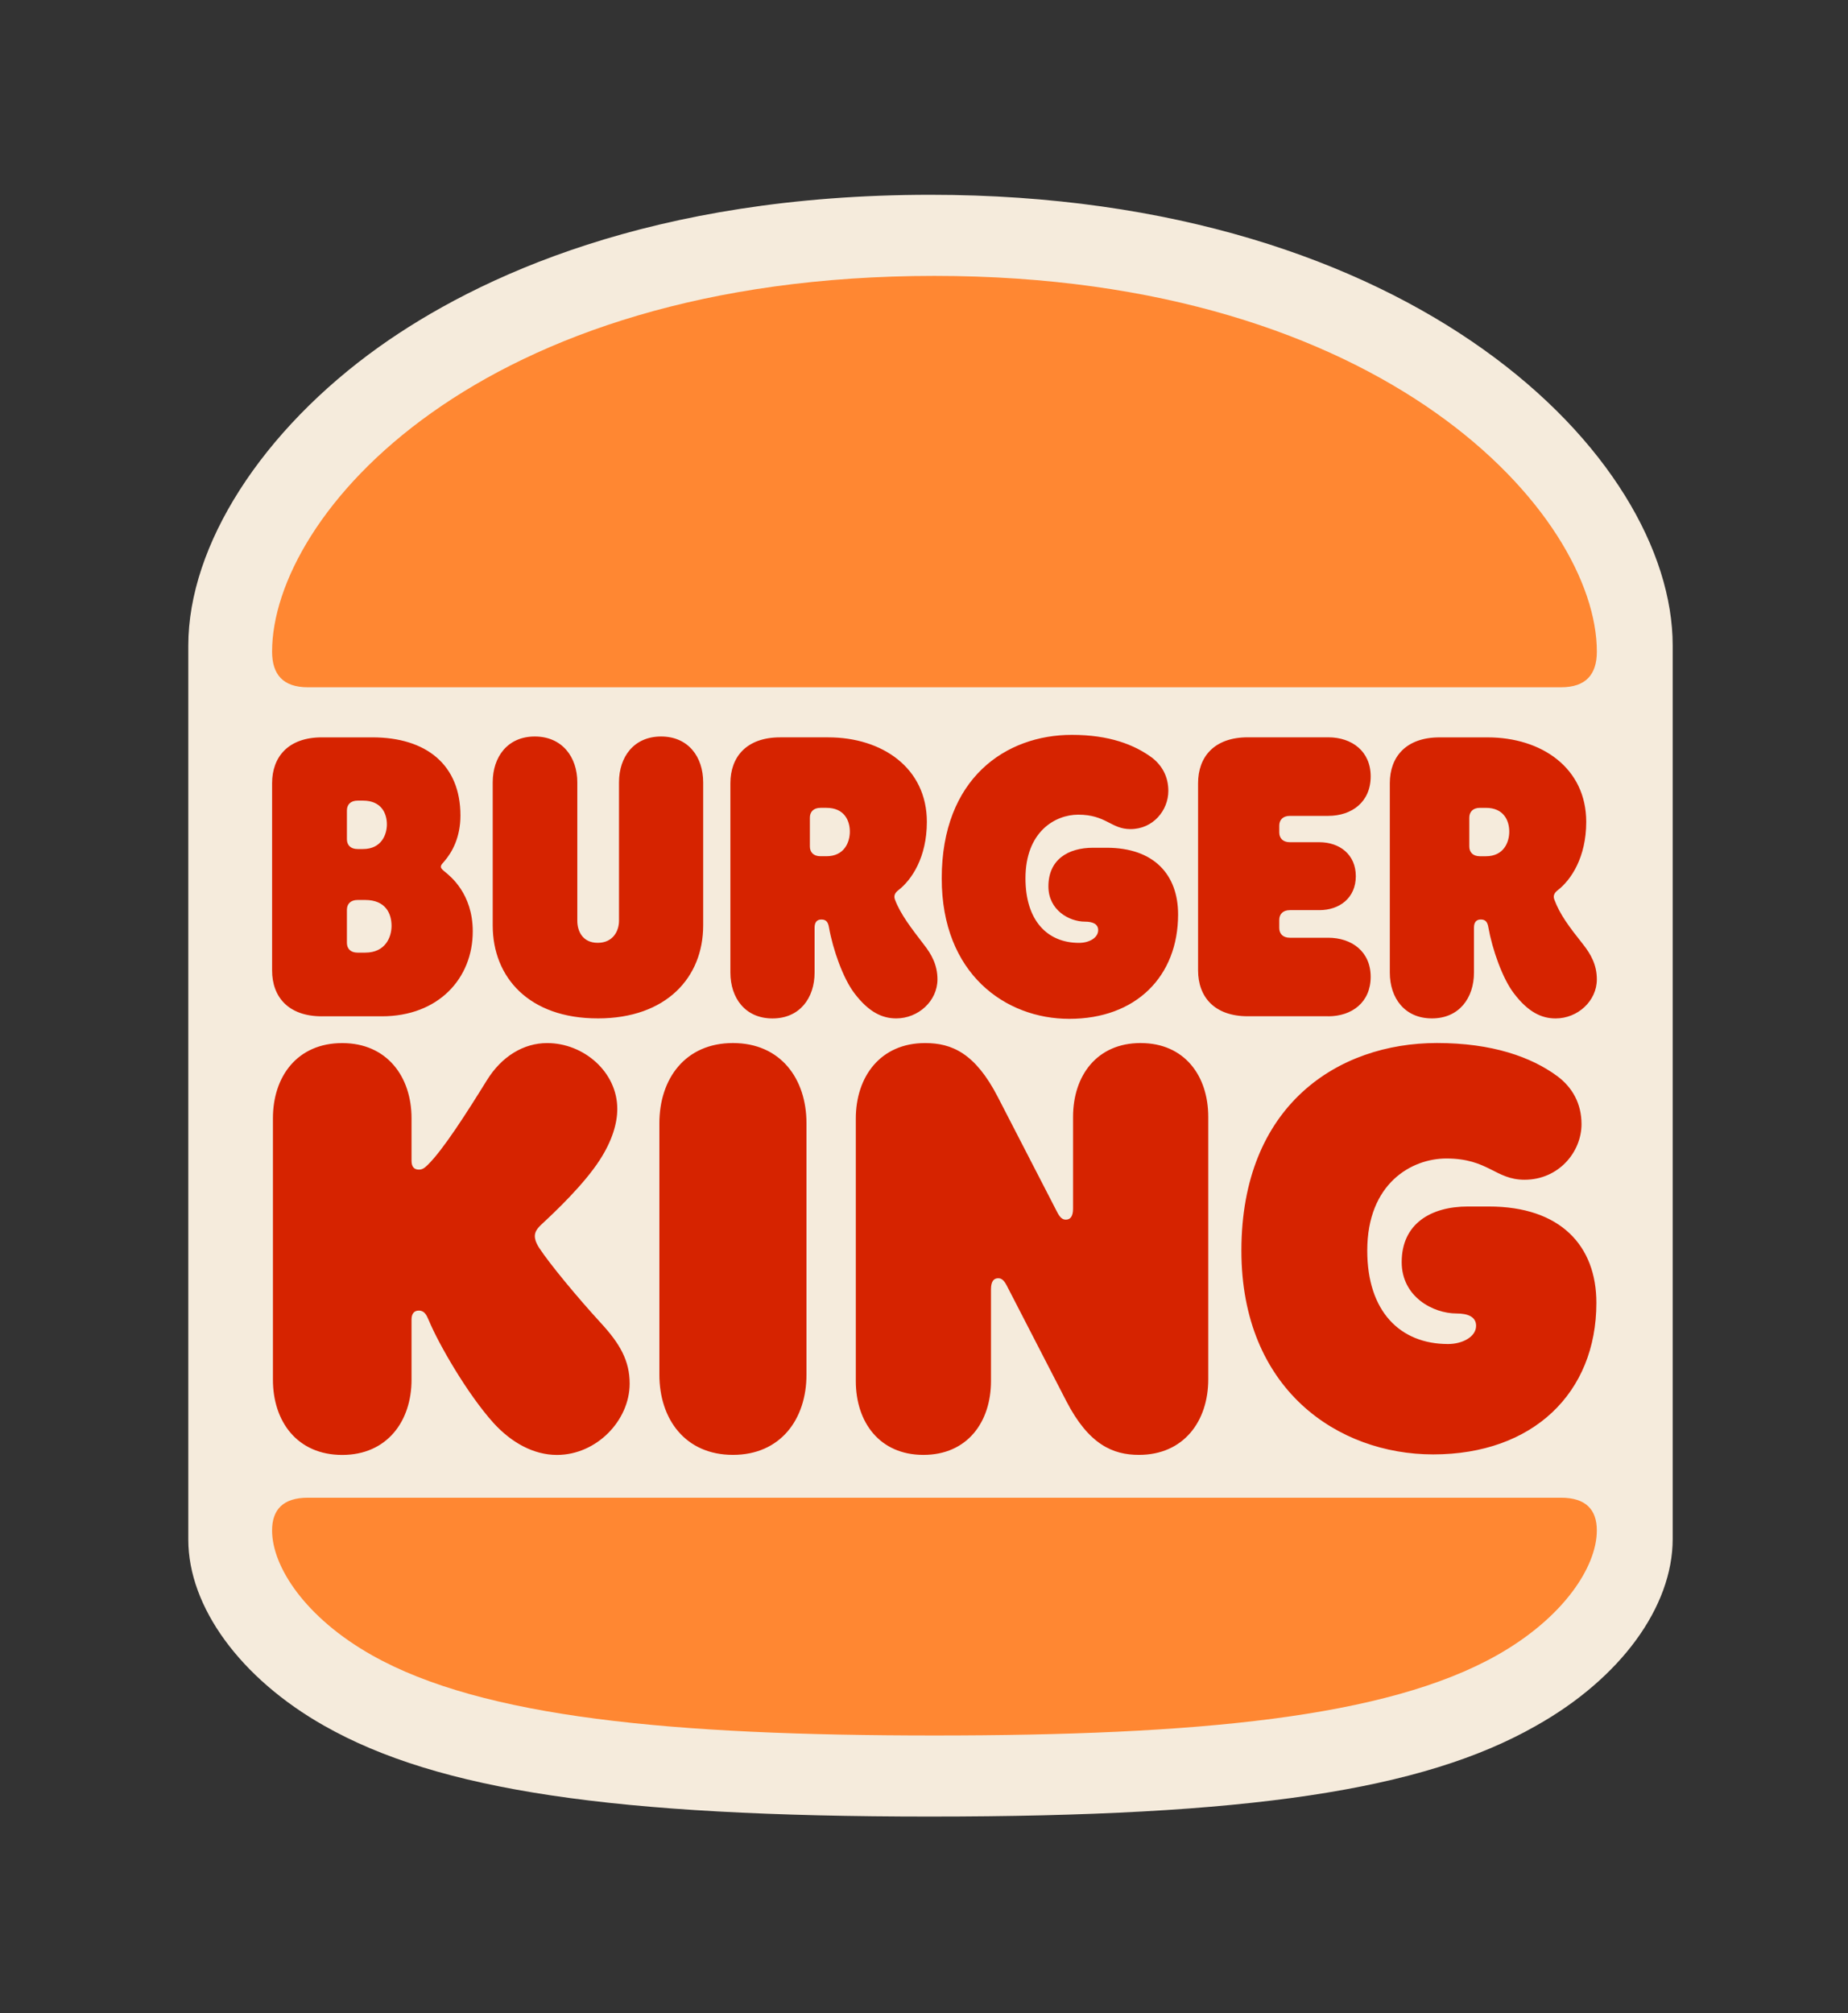
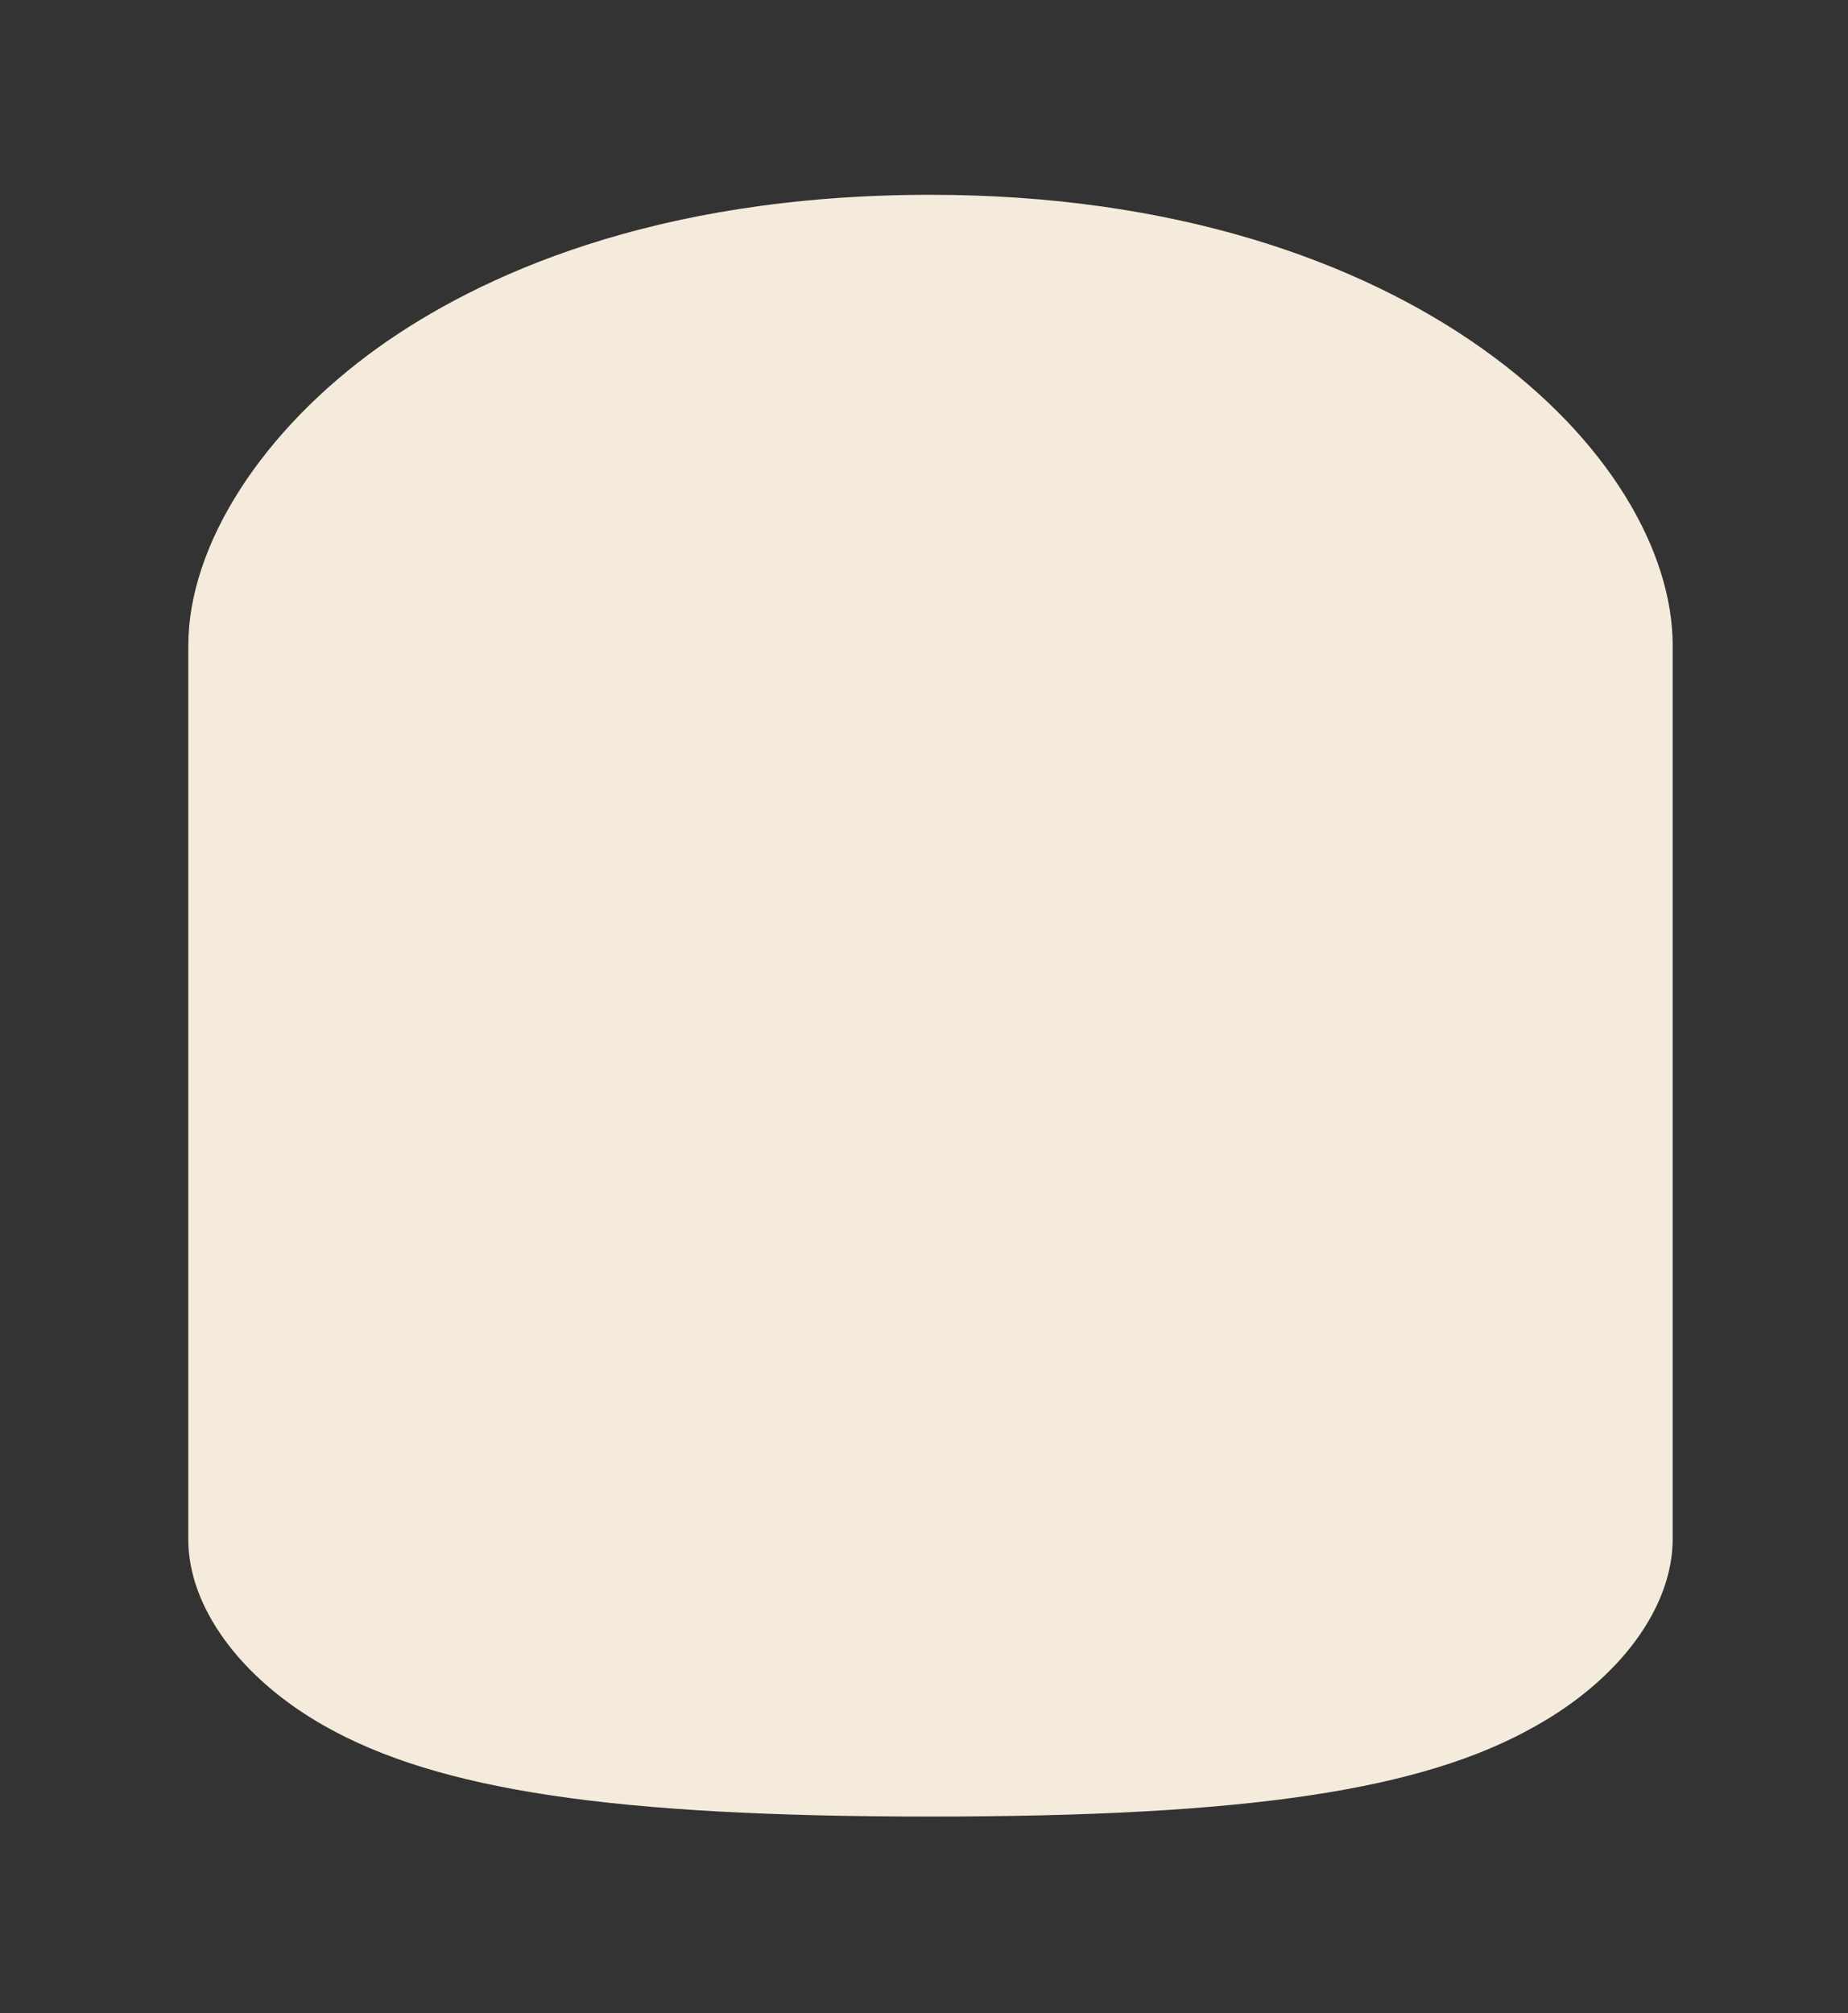
<svg xmlns="http://www.w3.org/2000/svg" width="569.221" height="620" xml:space="preserve">
  <rect width="100%" height="100%" fill="#333333" stroke="none" />
  <g>
    <title>Layer 1</title>
    <g stroke="null" id="svg_4">
      <path stroke="null" stroke-width="0" id="svg_1" d="m286.609,559.494c-97.581,0 -151.557,-8.042 -186.696,-27.937c-25.828,-14.605 -41.913,-36.613 -41.913,-57.357l0,-275.356c0,-30.904 22.647,-66.248 58.846,-92.072c30.064,-21.378 84.034,-46.773 169.762,-46.773c149.233,0 228.613,80.638 228.613,138.844l0,275.136c0,20.955 -16.089,42.966 -42.127,57.571c-34.924,19.901 -88.9,27.943 -186.486,27.943" fill="#F5EBDC" />
-       <path stroke="null" stroke-width="0" id="svg_2" d="m461.082,509.81c-34.046,19.216 -92.456,24.71 -173.25,24.71c-80.793,0 -139.204,-5.494 -173.245,-24.71c-20.44,-11.508 -30.78,-27.197 -30.78,-38.448c0,-6.402 3.407,-10.07 10.994,-10.07l386.053,0c7.592,0 11,3.666 11,10.07c0.005,11.25 -10.34,26.938 -30.77,38.448l-0.003,0m19.775,-298.133l-386.054,0c-7.592,0 -10.994,-3.921 -10.994,-10.979c0,-41.848 62.986,-115.723 204.023,-115.723c139.734,0 204.028,73.875 204.028,115.723c0,7.058 -3.407,10.979 -11.004,10.979l0,0" fill="#FF8732" />
-       <path stroke="null" stroke-width="0" id="svg_3" d="m166.041,384.282c-1.179,-1.828 -1.304,-3.007 -1.304,-3.526c0,-1.439 0.784,-2.482 2.353,-3.921c3.667,-3.407 12.708,-11.903 17.682,-19.616c3.796,-5.883 5.365,-11.244 5.365,-15.684c0,-11.377 -10.34,-20.274 -21.609,-20.274c-7.203,0 -14.011,4.056 -18.591,11.508c-6.155,9.935 -13.491,21.443 -18.201,26.024c-1.18,1.18 -1.833,1.439 -2.747,1.439c-1.574,0 -2.228,-1.049 -2.228,-2.746l0,-13.073c0,-12.813 -7.592,-23.147 -21.344,-23.147c-13.881,0 -21.349,10.33 -21.349,23.147l0,80.548c0,12.812 7.462,23.152 21.349,23.152c13.752,0 21.344,-10.33 21.344,-23.152l0,-18.561c0,-1.573 0.653,-2.747 2.228,-2.747c2.098,0 2.622,2.095 3.147,3.138c3.011,7.193 11.777,22.487 19.904,31.513c5.499,6.015 12.308,9.81 19.511,9.81c12.178,0 22.397,-10.594 22.397,-21.973c0,-7.059 -3.017,-12.289 -8.776,-18.562c-7.337,-7.992 -15.984,-18.455 -19.131,-23.291l0,-0.006m163.31,-70.479c20.558,0 33.525,-13.077 33.525,-32.167c0,-12.158 -7.343,-20.529 -22.003,-20.529l-4.186,0c-7.732,0 -13.756,3.666 -13.756,11.903c0,7.323 6.418,10.854 11.264,10.854c2.487,0 4.066,0.784 4.066,2.617c0,2.348 -2.747,3.921 -5.895,3.921c-9.825,0 -16.502,-6.934 -16.502,-19.88c0,-14.38 9.172,-19.605 16.239,-19.605c8.641,0 10.084,4.446 16.109,4.446c6.942,0 11.658,-5.754 11.658,-11.768c0,-4.446 -1.968,-7.842 -4.979,-10.2c-5.499,-4.056 -13.222,-7.058 -24.746,-7.058c-20.304,0 -40.074,13.336 -40.074,44.195c-0.01,29.54 19.766,43.271 39.28,43.271l0,0m-230.227,-0.784l18.471,0c17.417,0 28.022,-11.637 28.022,-26.154c0,-11.638 -6.943,-16.998 -8.511,-18.306c-0.649,-0.524 -1.304,-1.044 -1.304,-1.568c0,-0.649 0.39,-0.914 1.049,-1.698c2.482,-2.877 4.971,-7.452 4.971,-14.126c0,-15.684 -10.609,-24.061 -27.108,-24.061l-15.584,0c-10.345,0 -15.319,6.024 -15.319,14.126l0,57.662c0,8.112 4.975,14.126 15.314,14.126l0,0m7.732,-63.416c0,-1.698 1.05,-3.012 3.272,-3.012l1.703,0c5.629,0 7.338,3.921 7.338,7.328c0,3.137 -1.699,7.582 -7.338,7.582l-1.698,0c-2.228,0 -3.278,-1.304 -3.278,-3.007l0.001,-8.891l0,0m0,30.599c0,-1.698 1.05,-3.012 3.272,-3.012l2.358,0c6.289,0 8.117,4.181 8.117,7.977c0,3.407 -1.833,8.242 -8.117,8.242l-2.353,0c-2.228,0 -3.278,-1.309 -3.278,-3.012l0,-10.195m334.197,33.466c8.38,0 12.961,-6.279 12.961,-14.121l0,-13.861c0,-1.699 0.788,-2.482 2.099,-2.482c1.568,0 2.088,0.914 2.347,2.482c1.184,6.668 4.325,15.689 7.857,20.269c4.456,5.889 8.641,7.723 12.837,7.723c6.803,0 12.703,-5.365 12.703,-12.039c0,-4.446 -1.833,-7.717 -4.192,-10.719c-4.455,-5.619 -7.201,-9.279 -8.899,-13.856c-0.395,-1.049 -0.135,-1.968 1.049,-2.878c4.061,-3.137 8.776,-10.07 8.776,-21.049c0,-16.608 -13.755,-26.024 -30.389,-26.024l-14.792,0c-10.345,0 -15.319,6.009 -15.319,14.121l0,58.321c0,7.842 4.58,14.111 12.967,14.111l-0.005,0.001m11.523,-61.837c0,-1.698 1.049,-3.017 3.273,-3.017l1.832,0c5.504,0 7.203,3.926 7.203,7.328c0,3.272 -1.698,7.582 -7.203,7.582l-1.832,0c-2.229,0 -3.273,-1.299 -3.273,-3.007l0,-8.891l0,0.005m-226.815,69.425c-14.665,0 -22.658,10.979 -22.658,24.71l0,77.417c0,13.736 7.993,24.715 22.658,24.715c14.664,0 22.652,-10.983 22.652,-24.715l0,-77.417c0,-13.722 -7.982,-24.71 -22.652,-24.71m232.834,50.344l-6.414,0c-11.523,0 -20.428,5.36 -20.428,17.123c0,10.724 9.691,15.824 16.892,15.824c3.536,0 6.024,1.049 6.024,3.791c0,3.397 -4.191,5.619 -8.641,5.619c-14.8,0 -24.885,-10.07 -24.885,-28.771c0,-20.789 13.752,-28.371 24.355,-28.371c12.967,0 15.06,6.543 24.095,6.543c10.474,0 17.546,-8.502 17.546,-17.133c0,-6.404 -2.881,-11.375 -7.462,-14.775c-7.992,-5.889 -20.033,-10.206 -37.062,-10.206c-30.509,0 -60.239,19.221 -60.239,63.942c0,42.756 29.72,62.766 59.06,62.766c30.769,0 50.282,-18.96 50.282,-46.683c0.008,-17.512 -10.985,-29.67 -33.122,-29.67m-49.5,-58.581c7.343,0 13.102,-4.316 13.102,-12.162c0,-7.718 -5.764,-12.033 -13.097,-12.033l-11.787,0c-2.223,0 -3.273,-1.304 -3.273,-3.007l0,-2.487c0,-1.698 1.05,-3.007 3.278,-3.007l9.036,0c6.289,0 11.264,-3.791 11.264,-10.464c0,-6.663 -4.976,-10.459 -11.264,-10.459l-9.039,0c-2.224,0 -3.273,-1.309 -3.273,-3.012l0,-2.093c0,-1.698 1.049,-3.007 3.278,-3.007l11.782,0c7.333,0 13.097,-4.316 13.097,-12.158c0,-7.722 -5.764,-12.038 -13.097,-12.038l-24.749,0c-10.339,0 -15.319,6.014 -15.319,14.126l0,57.662c0,8.106 4.976,14.125 15.319,14.125l24.749,0l0,0.016l-0.006,0m-224.978,0.648c21.214,0 32.477,-12.687 32.477,-28.631l0,-44.07c0,-7.842 -4.58,-14.126 -12.966,-14.126c-8.382,0 -12.962,6.284 -12.962,14.126l0,42.627c0,3.132 -1.833,6.793 -6.548,6.793s-6.294,-3.661 -6.294,-6.793l0,-42.627c0,-7.842 -4.71,-14.126 -13.096,-14.126c-8.381,0 -12.962,6.284 -12.962,14.126l0,44.065c0.006,15.955 11.14,28.632 32.352,28.632l-0.002,0.004m91.932,0c6.81,0 12.708,-5.36 12.708,-12.033c0,-4.446 -1.833,-7.717 -4.191,-10.719c-3.796,-4.97 -7.203,-9.286 -8.901,-13.856c-0.395,-1.049 -0.134,-1.968 1.05,-2.882c4.061,-3.132 8.776,-10.065 8.776,-21.049c0,-16.608 -13.756,-26.024 -30.389,-26.024l-14.805,0c-10.34,0 -15.319,6.014 -15.319,14.126l0,58.321c0,7.842 4.586,14.127 12.967,14.127c8.382,0 12.967,-6.284 12.967,-14.127l0,-13.856c0,-1.698 0.783,-2.487 2.093,-2.487c1.573,0 2.093,0.914 2.353,2.487c1.18,6.663 4.32,15.684 7.857,20.269c4.454,5.874 8.64,7.702 12.835,7.702l0,0m-21.478,-49.949l-1.838,0c-2.228,0 -3.272,-1.304 -3.272,-3.007l0,-8.886c0,-1.698 1.049,-3.012 3.272,-3.012l1.833,0c5.504,0 7.203,3.926 7.203,7.328c0,3.262 -1.698,7.577 -7.203,7.577l0.005,0m96.772,57.537c-13.486,0 -20.819,10.065 -20.819,22.752l0,28.241c0,2.348 -0.789,3.402 -2.228,3.402c-1.049,0 -1.833,-0.649 -2.747,-2.482l-18.202,-35.299c-6.943,-13.471 -14.146,-16.607 -22.392,-16.607c-13.751,0 -21.348,10.325 -21.348,23.276l0,80.813c0,12.686 7.333,22.753 20.819,22.753c13.491,0 20.819,-10.071 20.819,-22.753l0,-28.242c0,-2.347 0.789,-3.407 2.229,-3.407c1.049,0 1.838,0.654 2.747,2.487l18.201,35.304c6.943,13.471 14.406,16.608 22.397,16.608c13.752,0 21.349,-10.33 21.349,-23.276l0,-80.813c0,-12.687 -7.334,-22.752 -20.825,-22.752l0,-0.005" fill="#D62300" />
    </g>
  </g>
</svg>